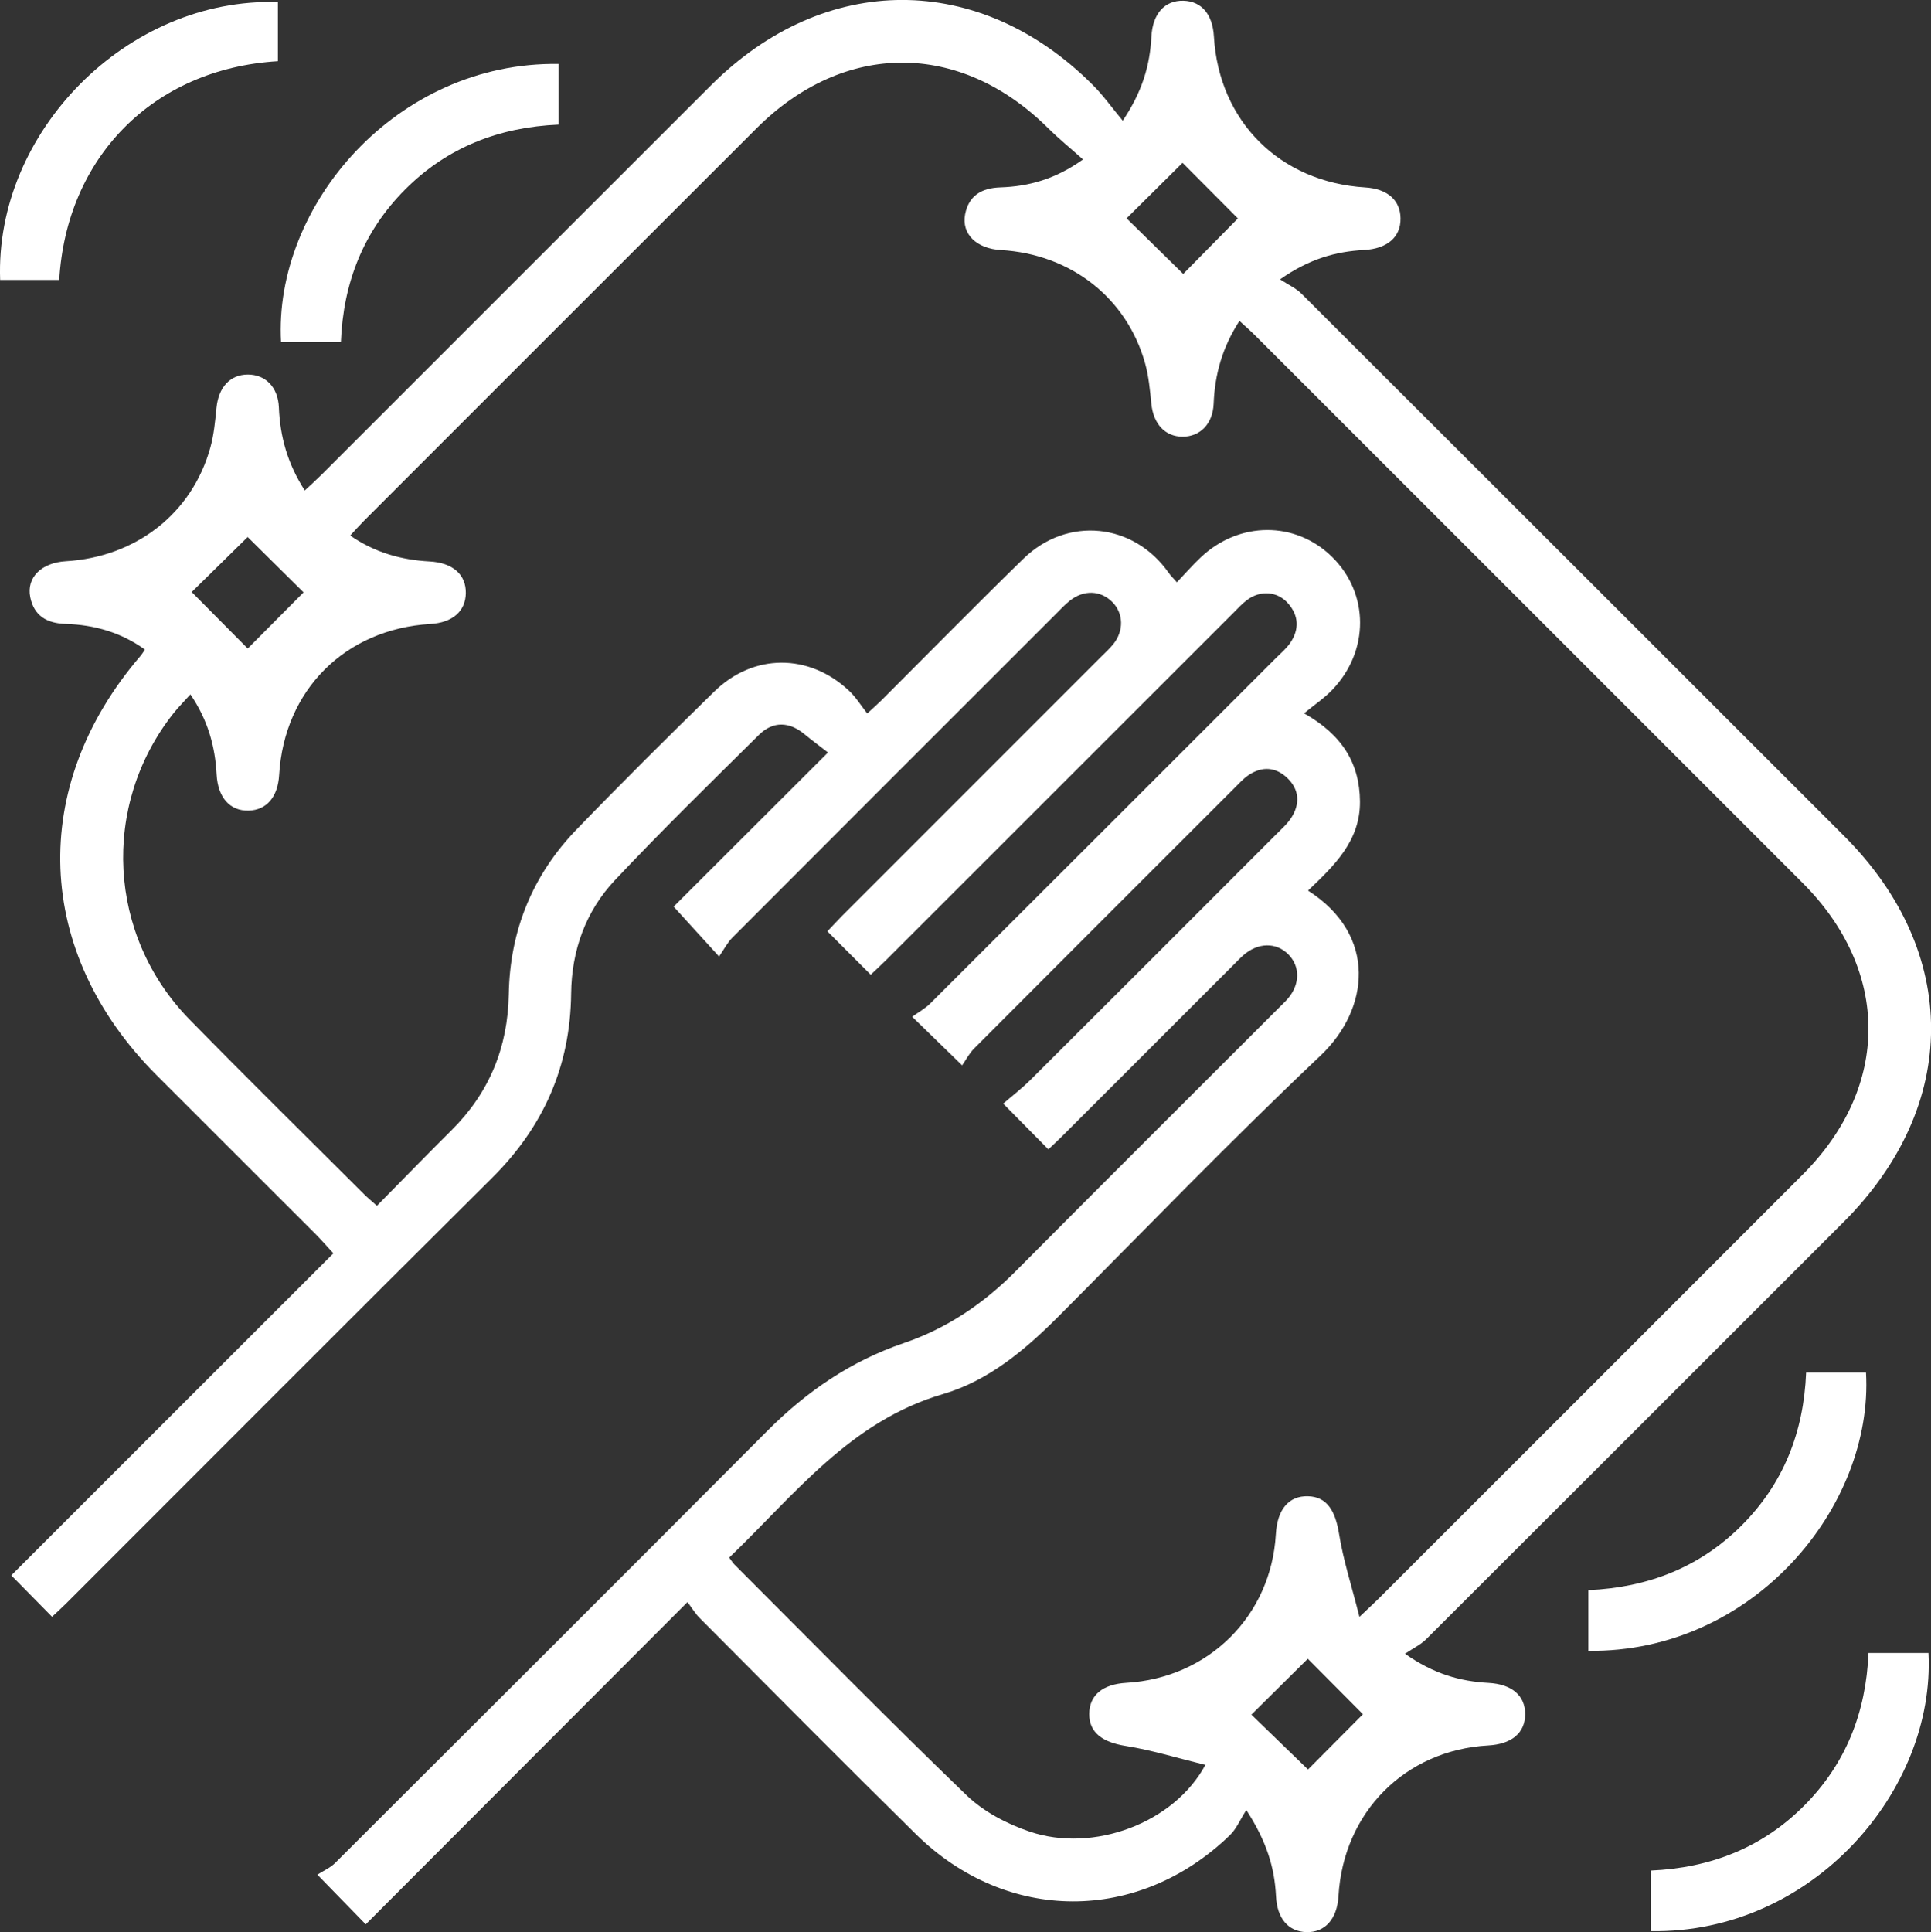
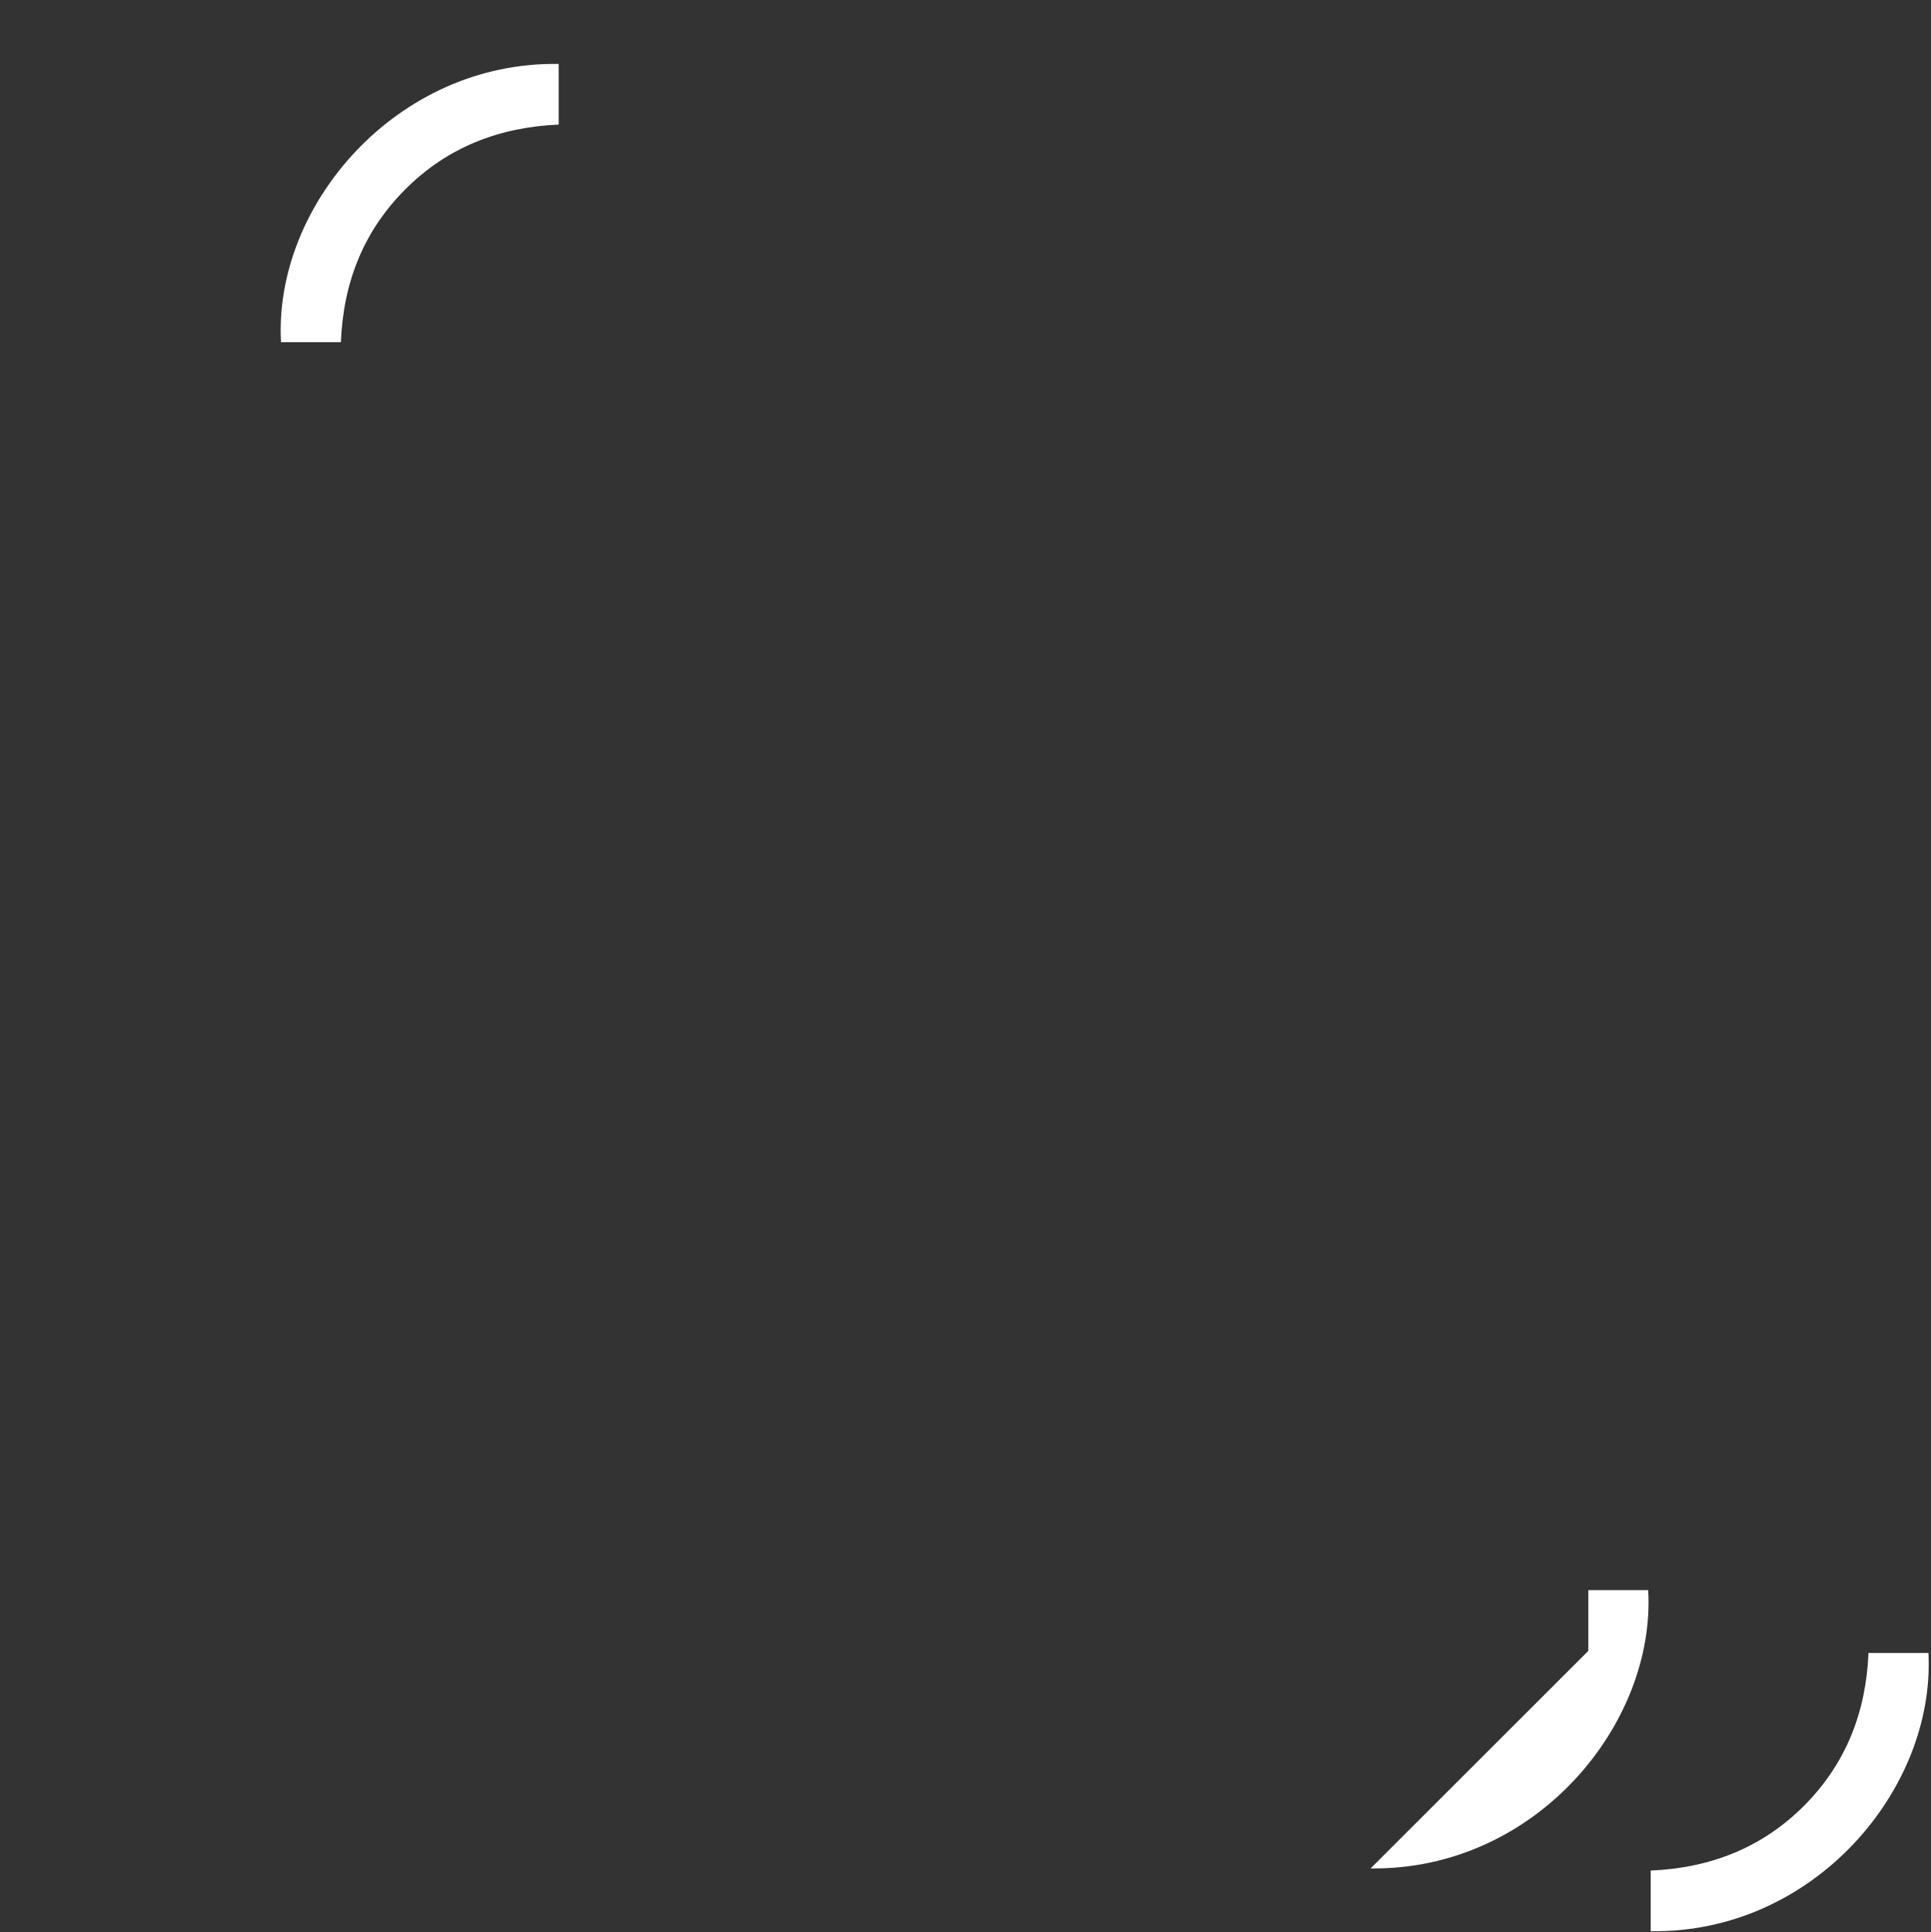
<svg xmlns="http://www.w3.org/2000/svg" id="Lager_1" viewBox="0 0 371.26 371.43">
  <rect x="0" y="0" width="371.26" height="371.43" fill="#333333" stroke="none" />
  <defs>
    <style>      .cls-1 {        fill: #fff;      }    </style>
  </defs>
-   <path class="cls-1" d="M10.01,310.81c-2.71-2.76-5.32-5.4-7.84-7.96,20.53-20.52,41.13-41.11,61.93-61.91-1.49-1.62-2.36-2.62-3.29-3.56-10.23-10.24-20.48-20.46-30.71-30.7-23.54-23.57-24.73-55.45-3.04-80.64.24-.28.42-.6.81-1.17-4.61-3.31-9.74-4.76-15.26-4.93-3.57-.11-6.07-1.54-6.79-5.14-.76-3.79,2.15-6.63,6.85-6.91,13.47-.8,24.23-9.17,27.76-21.8.7-2.49.94-5.14,1.2-7.73.39-3.9,2.61-6.34,6-6.36,3.4-.01,5.83,2.42,5.99,6.32.23,5.61,1.65,10.8,4.98,15.97,1.14-1.07,2.19-2.01,3.19-3,24.98-24.97,49.94-49.95,74.92-74.9,21.87-21.85,51.63-21.87,73.43-.02,2.01,2.01,3.67,4.37,5.72,6.83,3.79-5.63,5.23-10.69,5.51-16.14.23-4.43,2.56-7.02,6.17-6.92,3.47.1,5.6,2.6,5.85,6.88.96,16.32,12.67,27.99,29.1,29.01,4.24.26,6.74,2.45,6.78,5.94.05,3.6-2.54,5.85-7.02,6.09-5.42.29-10.48,1.68-16.14,5.64,1.61,1.06,3.05,1.7,4.1,2.74,34.8,34.73,69.56,69.5,104.33,104.26,22.35,22.35,22.31,51.83-.11,74.25-26.73,26.74-53.47,53.47-80.24,80.18-1.04,1.04-2.46,1.71-4.06,2.79,5.58,3.92,10.63,5.3,16.04,5.6,4.52.25,7.08,2.44,7.06,6.04-.02,3.58-2.58,5.74-7.12,5.99-15.97.9-27.83,12.83-28.77,28.95-.26,4.42-2.59,7.03-6.18,6.93-3.46-.1-5.62-2.61-5.83-6.88-.27-5.46-1.77-10.51-5.71-16.59-1.22,1.91-1.92,3.64-3.15,4.83-17.59,17.03-42.94,16.99-60.38-.19-13.96-13.75-27.74-27.67-41.57-41.55-.87-.88-1.52-1.98-2.34-3.07-20.92,20.95-41.32,41.39-61.86,61.96-3.18-3.26-5.83-5.99-9.3-9.55,1.11-.72,2.45-1.29,3.41-2.24,27.74-27.67,55.47-55.35,83.13-83.11,7.52-7.55,16.05-13.38,26.17-16.83,8.3-2.82,15.34-7.58,21.52-13.8,16.79-16.91,33.69-33.72,50.54-50.58.62-.62,1.26-1.21,1.83-1.87,2.33-2.74,2.37-6.14.12-8.45-2.35-2.41-5.87-2.36-8.72.15-.65.58-1.25,1.22-1.87,1.84-11.03,11.03-22.06,22.06-33.09,33.08-.87.87-1.78,1.69-2.5,2.37-2.8-2.84-5.47-5.55-8.68-8.79,1.55-1.34,3.54-2.87,5.3-4.62,15.74-15.67,31.44-31.39,47.14-47.1,1.06-1.06,2.22-2.08,3-3.32,1.65-2.62,1.48-5.31-.76-7.5-2.23-2.18-4.89-2.37-7.5-.62-1.02.69-1.87,1.64-2.75,2.52-16.68,16.67-33.37,33.34-50.02,50.04-.95.95-1.59,2.22-2.31,3.24-3.44-3.35-6.19-6.02-9.6-9.34,1.24-.9,2.48-1.57,3.44-2.52,22.18-22.12,44.32-44.27,66.47-66.41.97-.97,2.06-1.87,2.81-2.99,1.72-2.57,1.62-5.2-.46-7.56-2.01-2.29-5.23-2.56-7.78-.71-1,.73-1.85,1.66-2.73,2.55-22.24,22.23-44.48,44.47-66.72,66.7-.96.96-1.96,1.87-3,2.86-2.81-2.82-5.5-5.5-8.33-8.34.98-1.03,1.89-2.03,2.84-2.99,16.58-16.59,33.18-33.18,49.76-49.77.79-.79,1.63-1.55,2.34-2.42,2.1-2.58,2-5.97-.17-8.14-2.25-2.24-5.44-2.38-8.13-.27-.98.77-1.82,1.7-2.71,2.58-20.74,20.73-41.49,41.46-62.2,62.22-.96.96-1.59,2.23-2.56,3.63-3.29-3.61-5.87-6.44-8.73-9.59,9.4-9.38,19.17-19.14,29.67-29.63-1.59-1.24-3.09-2.34-4.52-3.52-2.9-2.41-6.03-2.56-8.74.12-9.31,9.21-18.69,18.38-27.67,27.91-5.66,6-8.36,13.55-8.45,21.84-.15,13.94-5.3,25.59-15.19,35.42-27.36,27.18-54.58,54.51-81.86,81.78-.87.87-1.79,1.7-2.75,2.6ZM36.61,133.49c-1.22,1.36-2.35,2.49-3.33,3.73-13.89,17.65-12.61,42.66,3.17,58.77,11.08,11.32,22.38,22.44,33.59,33.63.68.68,1.42,1.28,2.43,2.18,4.88-4.95,9.56-9.77,14.33-14.51,7.27-7.22,10.84-15.92,11.02-26.15.21-12.24,4.57-22.93,13.07-31.72,8.67-8.97,17.53-17.77,26.45-26.49,7.52-7.36,18.23-7.35,25.9-.14,1.33,1.24,2.3,2.86,3.5,4.37,1.44-1.33,2.09-1.9,2.7-2.5,9.09-9.08,18.1-18.26,27.3-27.23,8.47-8.26,21.22-6.92,27.96,2.7.39.56.9,1.04,1.57,1.81,1.65-1.73,3.04-3.33,4.58-4.78,7.4-7,18.24-7.02,25.27-.09,7.12,7.01,7.19,18.06.04,25.53-1.53,1.6-3.42,2.87-5.44,4.53,7.28,4.1,10.69,9.56,10.75,16.94.07,7.59-4.98,12.38-9.98,17.14,13.41,8.57,11.8,22.82,2.39,31.73-17.22,16.29-33.68,33.37-50.41,50.17-6.42,6.44-13.45,12.34-22.16,14.89-17.89,5.24-28.53,19.36-41.11,31.44.47.62.71,1.04,1.05,1.37,14.82,14.82,29.51,29.79,44.6,44.33,3.28,3.16,7.78,5.51,12.14,6.98,12.26,4.14,27.74-1.66,33.76-12.83-5.27-1.29-10.22-2.83-15.29-3.64-4.43-.7-7.06-2.54-7.04-6.15.02-3.6,2.55-5.72,7.12-5.99,15.82-.91,27.86-12.88,28.76-28.58.27-4.78,2.5-7.4,6.19-7.29,3.57.1,5.23,2.69,5.96,7.23.81,5.06,2.42,9.99,3.92,15.96,1.94-1.84,2.84-2.66,3.7-3.52,27.18-27.17,54.38-54.32,81.53-81.52,16.86-16.89,16.83-39.19-.01-56.04-35.11-35.13-70.23-70.23-105.35-105.34-.91-.91-1.89-1.75-2.94-2.72-3.31,5.12-4.74,10.32-4.96,15.92-.16,3.88-2.59,6.34-5.97,6.34-3.38,0-5.62-2.46-6.01-6.34-.26-2.59-.5-5.24-1.19-7.73-3.52-12.63-14.3-21.03-27.74-21.81-4.69-.27-7.61-3.1-6.87-6.89.71-3.61,3.19-5.04,6.77-5.16,5.51-.18,10.65-1.61,15.89-5.37-2.47-2.21-4.7-4.02-6.72-6.03-16.92-16.78-39.19-16.79-56.07.07-25.16,25.13-50.3,50.28-75.45,75.43-.87.87-1.68,1.79-2.65,2.83,4.75,3.28,9.81,4.68,15.24,4.98,4.47.24,7.05,2.5,6.99,6.11-.06,3.48-2.57,5.66-6.81,5.91-16.4.99-28.11,12.69-29.08,29.02-.25,4.25-2.41,6.77-5.87,6.86-3.6.09-5.91-2.51-6.15-6.94-.29-5.44-1.7-10.5-5.03-15.38ZM216.61,41.98c3.24,3.18,7.85,7.71,10.88,10.68,3.09-3.14,7.57-7.68,10.51-10.67-3.09-3.11-7.59-7.63-10.64-10.69-3.13,3.11-7.66,7.6-10.76,10.67ZM58.37,113.88c-3.22-3.19-7.75-7.68-10.75-10.64-3.17,3.11-7.72,7.58-10.76,10.57,3.21,3.23,7.69,7.76,10.77,10.86,3.1-3.11,7.6-7.63,10.73-10.79ZM262.04,329.55c-3.13-3.15-7.63-7.68-10.6-10.67-3.18,3.16-7.77,7.71-10.84,10.75,3.26,3.16,7.84,7.6,10.88,10.54,3.01-3.03,7.45-7.49,10.56-10.62Z" />
-   <path class="cls-1" d="M305.38,317.36v-11.67c11.43-.5,21.43-4.37,29.51-12.48,8-8.03,11.9-17.89,12.36-29.35h11.51c1.47,25.68-21.56,53.86-53.38,53.5Z" />
+   <path class="cls-1" d="M305.38,317.36v-11.67h11.51c1.47,25.68-21.56,53.86-53.38,53.5Z" />
  <path class="cls-1" d="M317.37,371.25v-11.65c11.45-.49,21.44-4.38,29.52-12.5,7.99-8.03,11.88-17.9,12.35-29.33h11.53c1.35,26.32-22.18,53.97-53.39,53.48Z" />
-   <path class="cls-1" d="M11.39,53.82H.03C-1.03,25.36,24.49-.53,53.43.4v11.36C29.32,13.22,12.76,30.38,11.39,53.82Z" />
  <path class="cls-1" d="M107.41,12.29v11.66c-11.44.49-21.44,4.37-29.52,12.48-8,8.03-11.9,17.89-12.35,29.35h-11.51c-1.47-26.26,22.21-53.98,53.39-53.49Z" />
</svg>